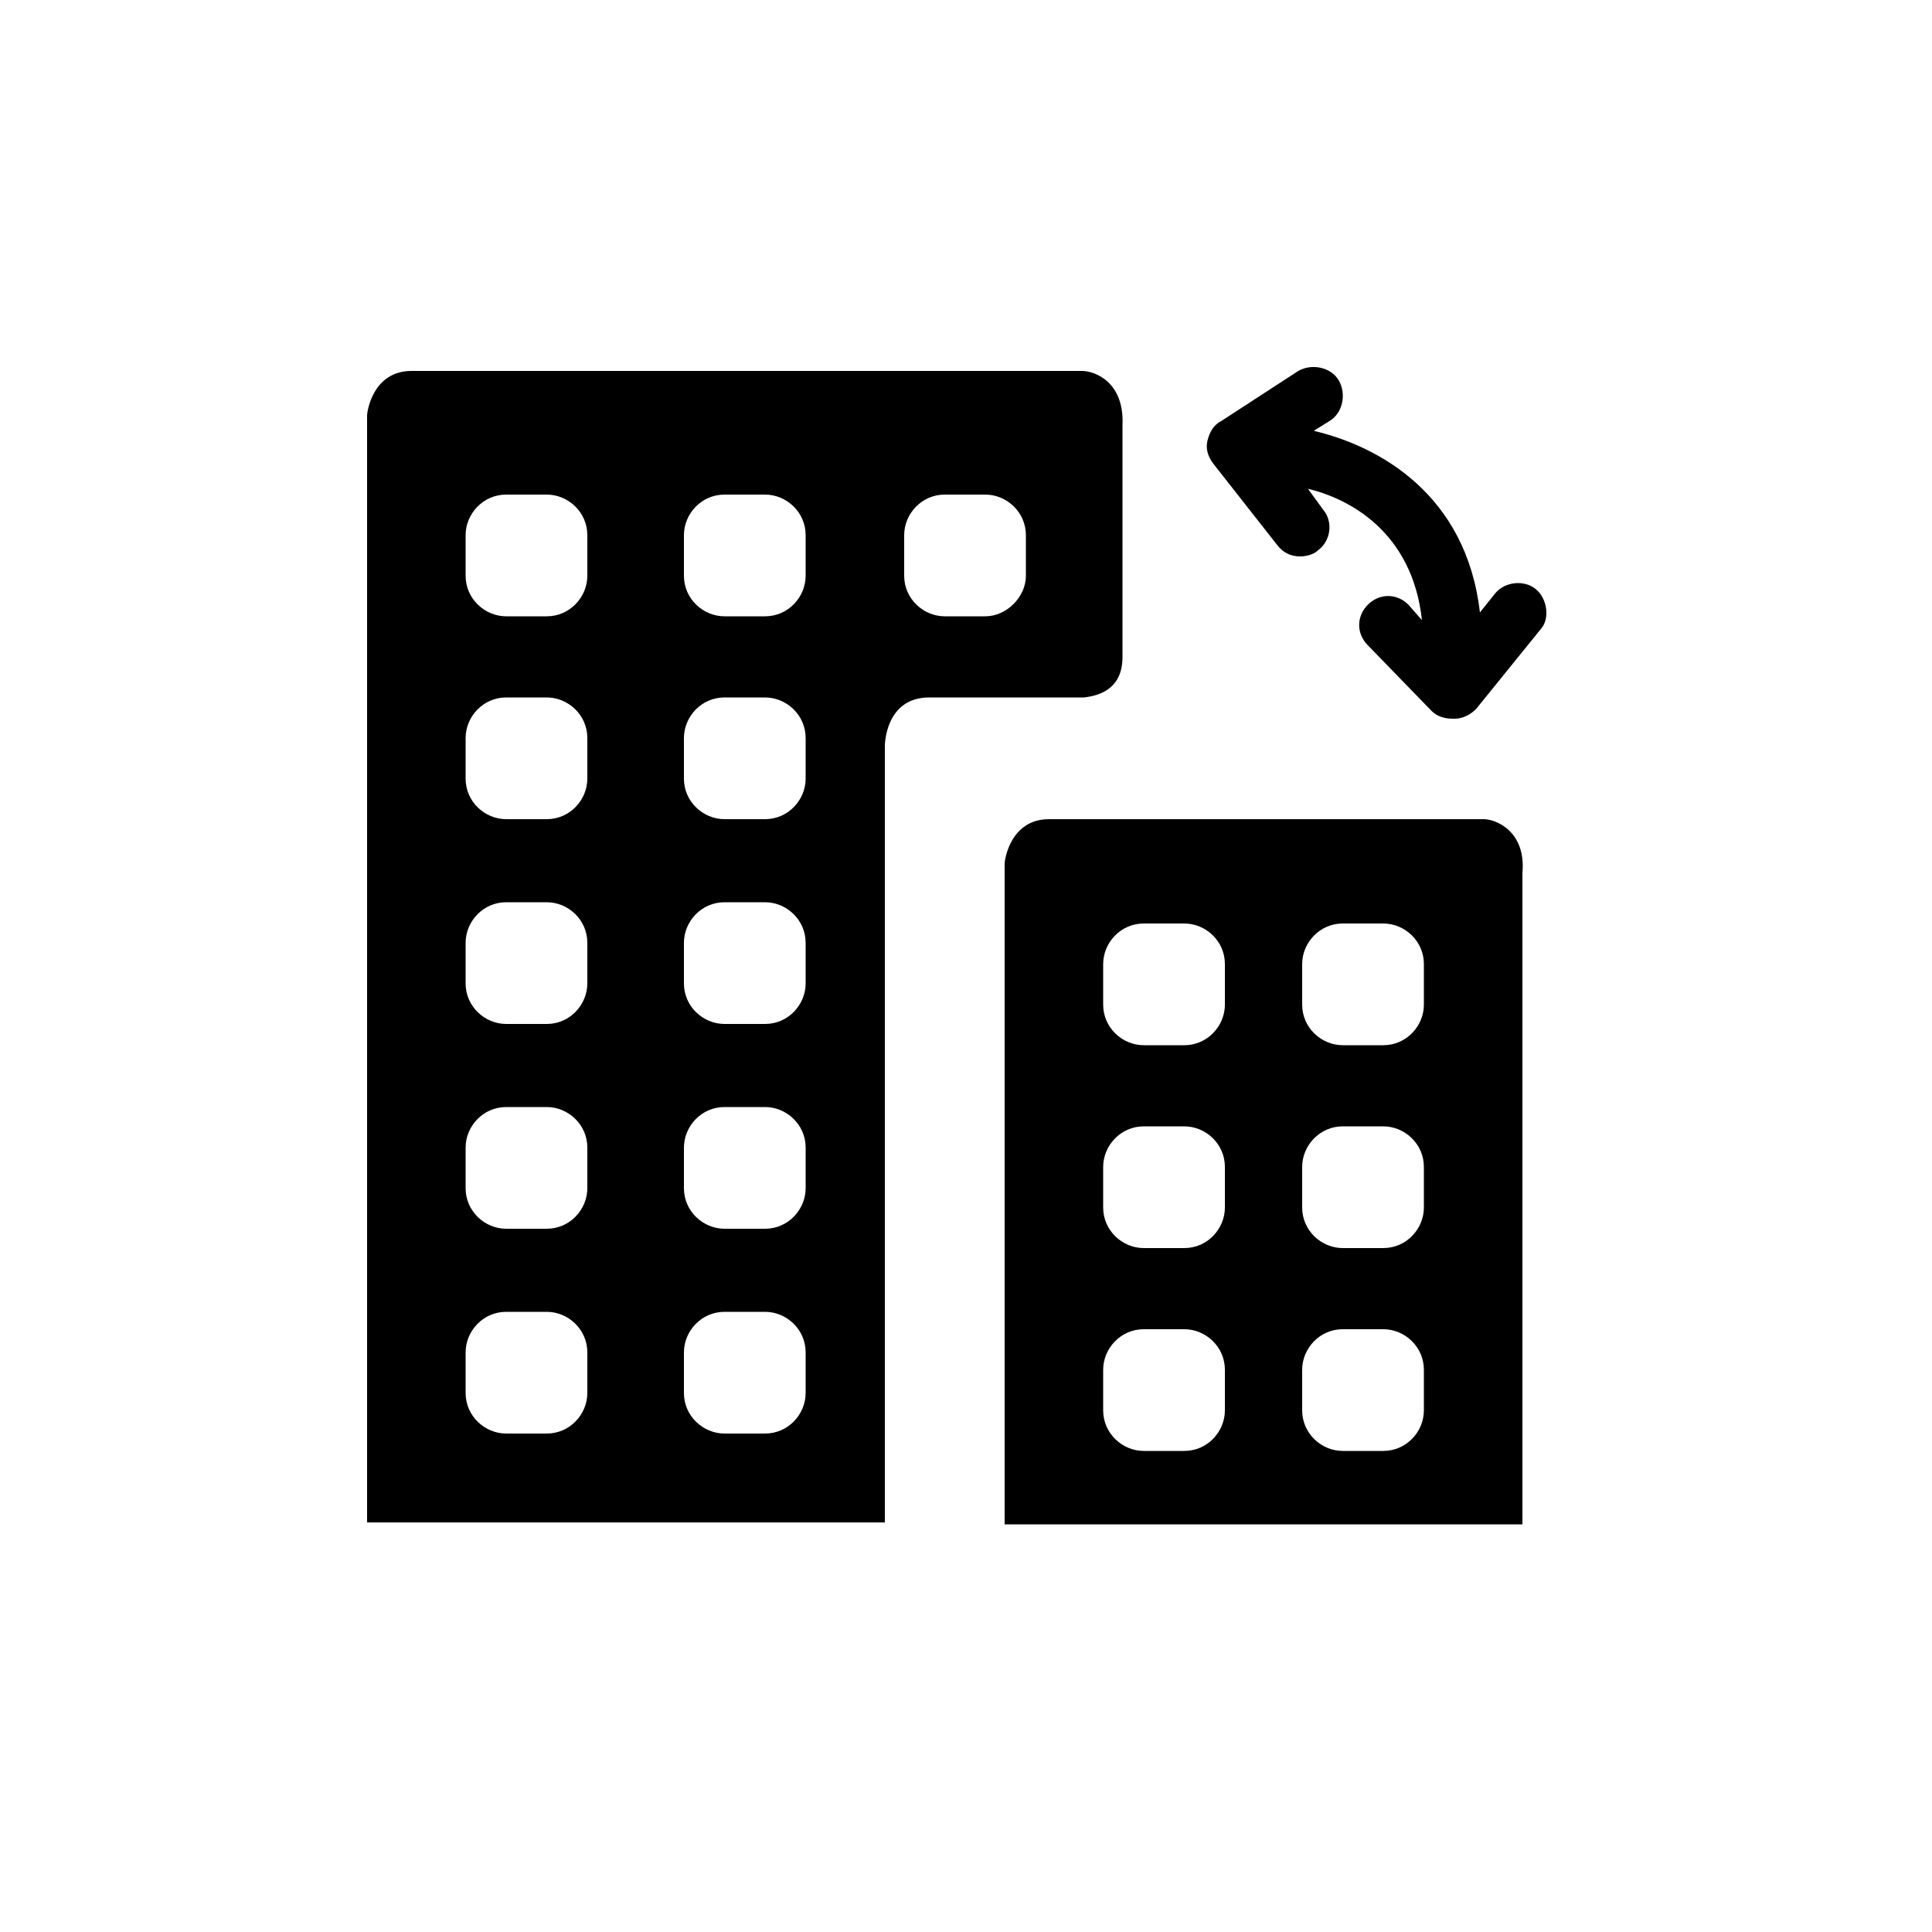
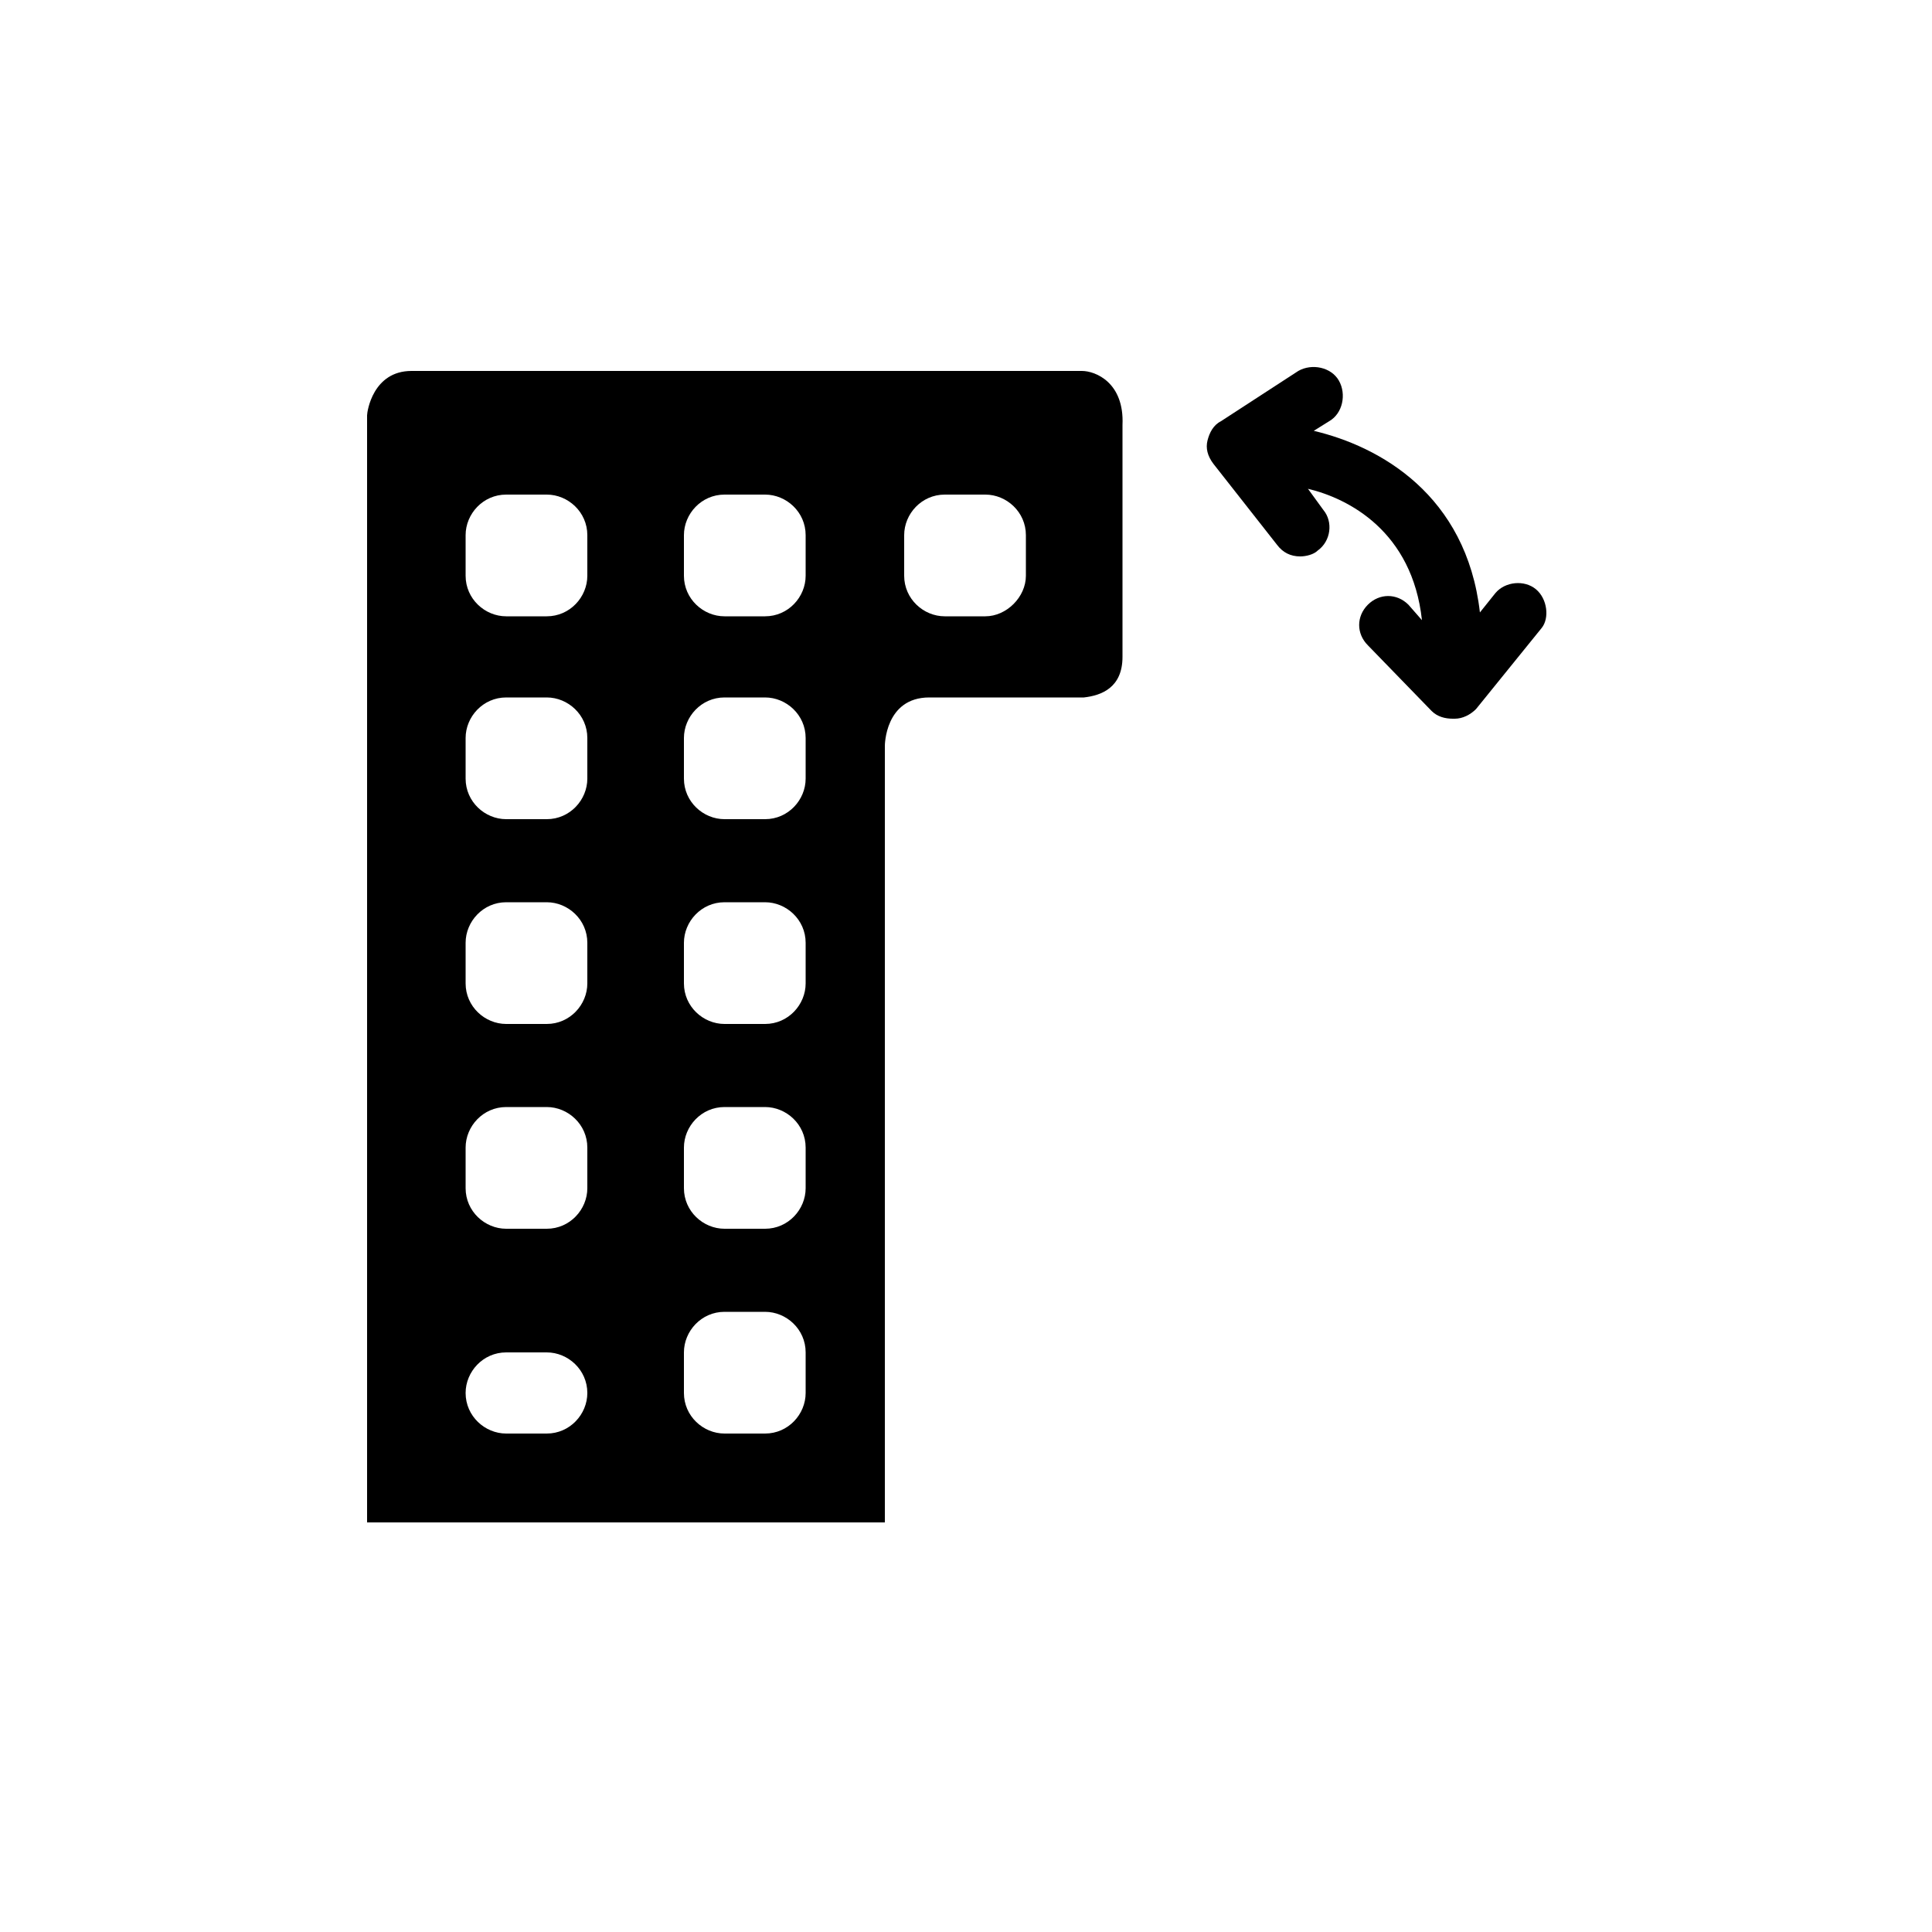
<svg xmlns="http://www.w3.org/2000/svg" fill="#000000" width="800px" height="800px" viewBox="0 0 100 100" enable-background="new 0 0 100 100" xml:space="preserve">
  <g>
-     <path d="M76.8,42.4H54.3c-2,0-2.3,2.1-2.3,2.3v34.2h26.8V45.2C79,43,77.4,42.4,76.8,42.4z M63.4,73   c0,1.1-0.9,2.1-2.1,2.1h-2.1c-1.1,0-2.1-0.9-2.1-2.1v-2.1c0-1.1,0.9-2.1,2.1-2.1h2.1c1.1,0,2.1,0.9,2.1,2.1V73z M63.4,62.5   c0,1.1-0.9,2.1-2.1,2.1h-2.1c-1.1,0-2.1-0.9-2.1-2.1v-2.1c0-1.1,0.9-2.1,2.1-2.1h2.1c1.1,0,2.1,0.9,2.1,2.1V62.5z M63.4,52   c0,1.1-0.9,2.1-2.1,2.1h-2.1c-1.1,0-2.1-0.9-2.1-2.1v-2.1c0-1.1,0.9-2.1,2.1-2.1h2.1c1.1,0,2.1,0.9,2.1,2.1V52z M73.7,73   c0,1.1-0.9,2.1-2.1,2.1h-2.1c-1.1,0-2.1-0.9-2.1-2.1v-2.1c0-1.1,0.9-2.1,2.1-2.1h2.1c1.1,0,2.1,0.9,2.1,2.1V73z M73.7,62.5   c0,1.1-0.9,2.1-2.1,2.1h-2.1c-1.1,0-2.1-0.9-2.1-2.1v-2.1c0-1.1,0.9-2.1,2.1-2.1h2.1c1.1,0,2.1,0.9,2.1,2.1V62.5z M73.7,52   c0,1.1-0.9,2.1-2.1,2.1h-2.1c-1.1,0-2.1-0.9-2.1-2.1v-2.1c0-1.1,0.9-2.1,2.1-2.1h2.1c1.1,0,2.1,0.9,2.1,2.1V52z" />
-     <path d="M56,19.2H21.3c-2,0-2.3,2.1-2.3,2.3v57.3h26.8V38.6c0,0,0-2.5,2.3-2.5h7.6c0,0,0.2,0,0.4,0   c0.9-0.1,2-0.5,2-2.1V22C58.2,19.8,56.7,19.2,56,19.2z M30.4,72.1c0,1.1-0.9,2.1-2.1,2.1h-2.1c-1.1,0-2.1-0.9-2.1-2.1V70   c0-1.1,0.9-2.1,2.1-2.1h2.1c1.1,0,2.1,0.9,2.1,2.1V72.1z M30.4,61.5c0,1.1-0.9,2.1-2.1,2.1h-2.1c-1.1,0-2.1-0.9-2.1-2.1v-2.1   c0-1.1,0.9-2.1,2.1-2.1h2.1c1.1,0,2.1,0.9,2.1,2.1V61.5z M30.4,50.9c0,1.1-0.9,2.1-2.1,2.1h-2.1c-1.1,0-2.1-0.9-2.1-2.1v-2.1   c0-1.1,0.9-2.1,2.1-2.1h2.1c1.1,0,2.1,0.9,2.1,2.1V50.9z M30.4,40.3c0,1.1-0.9,2.1-2.1,2.1h-2.1c-1.1,0-2.1-0.9-2.1-2.1v-2.1   c0-1.1,0.9-2.1,2.1-2.1h2.1c1.1,0,2.1,0.9,2.1,2.1V40.3z M30.4,29.8c0,1.1-0.9,2.1-2.1,2.1h-2.1c-1.1,0-2.1-0.9-2.1-2.1v-2.1   c0-1.1,0.9-2.1,2.1-2.1h2.1c1.1,0,2.1,0.9,2.1,2.1V29.8z M41.7,72.1c0,1.1-0.9,2.1-2.1,2.1h-2.1c-1.1,0-2.1-0.9-2.1-2.1V70   c0-1.1,0.9-2.1,2.1-2.1h2.1c1.1,0,2.1,0.9,2.1,2.1V72.1z M41.7,61.5c0,1.1-0.9,2.1-2.1,2.1h-2.1c-1.1,0-2.1-0.9-2.1-2.1v-2.1   c0-1.1,0.9-2.1,2.1-2.1h2.1c1.1,0,2.1,0.9,2.1,2.1V61.5z M41.7,50.9c0,1.1-0.9,2.1-2.1,2.1h-2.1c-1.1,0-2.1-0.9-2.1-2.1v-2.1   c0-1.1,0.9-2.1,2.1-2.1h2.1c1.1,0,2.1,0.9,2.1,2.1V50.9z M41.7,40.3c0,1.1-0.9,2.1-2.1,2.1h-2.1c-1.1,0-2.1-0.9-2.1-2.1v-2.1   c0-1.1,0.9-2.1,2.1-2.1h2.1c1.1,0,2.1,0.9,2.1,2.1V40.3z M41.7,29.8c0,1.1-0.9,2.1-2.1,2.1h-2.1c-1.1,0-2.1-0.9-2.1-2.1v-2.1   c0-1.1,0.9-2.1,2.1-2.1h2.1c1.1,0,2.1,0.9,2.1,2.1V29.8z M53.1,29.8c0,1.1-1,2.1-2.1,2.1h-2.1c-1.1,0-2.1-0.9-2.1-2.1v-2.1   c0-1.1,0.9-2.1,2.1-2.1H51c1.1,0,2.1,0.9,2.1,2.1V29.8z" />
+     <path d="M56,19.2H21.3c-2,0-2.3,2.1-2.3,2.3v57.3h26.8V38.6c0,0,0-2.5,2.3-2.5h7.6c0,0,0.2,0,0.4,0   c0.9-0.1,2-0.5,2-2.1V22C58.2,19.8,56.7,19.2,56,19.2z M30.4,72.1c0,1.1-0.9,2.1-2.1,2.1h-2.1c-1.1,0-2.1-0.9-2.1-2.1c0-1.1,0.9-2.1,2.1-2.1h2.1c1.1,0,2.1,0.9,2.1,2.1V72.1z M30.4,61.5c0,1.1-0.9,2.1-2.1,2.1h-2.1c-1.1,0-2.1-0.9-2.1-2.1v-2.1   c0-1.1,0.9-2.1,2.1-2.1h2.1c1.1,0,2.1,0.9,2.1,2.1V61.5z M30.4,50.9c0,1.1-0.9,2.1-2.1,2.1h-2.1c-1.1,0-2.1-0.9-2.1-2.1v-2.1   c0-1.1,0.9-2.1,2.1-2.1h2.1c1.1,0,2.1,0.9,2.1,2.1V50.9z M30.4,40.3c0,1.1-0.9,2.1-2.1,2.1h-2.1c-1.1,0-2.1-0.9-2.1-2.1v-2.1   c0-1.1,0.9-2.1,2.1-2.1h2.1c1.1,0,2.1,0.9,2.1,2.1V40.3z M30.4,29.8c0,1.1-0.9,2.1-2.1,2.1h-2.1c-1.1,0-2.1-0.9-2.1-2.1v-2.1   c0-1.1,0.9-2.1,2.1-2.1h2.1c1.1,0,2.1,0.9,2.1,2.1V29.8z M41.7,72.1c0,1.1-0.9,2.1-2.1,2.1h-2.1c-1.1,0-2.1-0.9-2.1-2.1V70   c0-1.1,0.9-2.1,2.1-2.1h2.1c1.1,0,2.1,0.9,2.1,2.1V72.1z M41.7,61.5c0,1.1-0.9,2.1-2.1,2.1h-2.1c-1.1,0-2.1-0.9-2.1-2.1v-2.1   c0-1.1,0.9-2.1,2.1-2.1h2.1c1.1,0,2.1,0.9,2.1,2.1V61.5z M41.7,50.9c0,1.1-0.9,2.1-2.1,2.1h-2.1c-1.1,0-2.1-0.9-2.1-2.1v-2.1   c0-1.1,0.9-2.1,2.1-2.1h2.1c1.1,0,2.1,0.9,2.1,2.1V50.9z M41.7,40.3c0,1.1-0.9,2.1-2.1,2.1h-2.1c-1.1,0-2.1-0.9-2.1-2.1v-2.1   c0-1.1,0.9-2.1,2.1-2.1h2.1c1.1,0,2.1,0.9,2.1,2.1V40.3z M41.7,29.8c0,1.1-0.9,2.1-2.1,2.1h-2.1c-1.1,0-2.1-0.9-2.1-2.1v-2.1   c0-1.1,0.9-2.1,2.1-2.1h2.1c1.1,0,2.1,0.9,2.1,2.1V29.8z M53.1,29.8c0,1.1-1,2.1-2.1,2.1h-2.1c-1.1,0-2.1-0.9-2.1-2.1v-2.1   c0-1.1,0.9-2.1,2.1-2.1H51c1.1,0,2.1,0.9,2.1,2.1V29.8z" />
    <path d="M79.5,30.5c-0.6-0.5-1.6-0.4-2.1,0.2l-0.8,1c-0.7-6.1-5.2-8.6-8.6-9.4l0.8-0.5c0.7-0.4,0.9-1.4,0.5-2.1   s-1.4-0.9-2.1-0.5l-4,2.6c-0.4,0.2-0.6,0.6-0.7,1s0,0.8,0.3,1.2l3.3,4.2c0.3,0.4,0.7,0.6,1.2,0.6c0.3,0,0.7-0.1,0.9-0.3   c0.7-0.5,0.8-1.5,0.3-2.1l-0.8-1.1c2.1,0.5,5.4,2.2,5.9,6.8l-0.7-0.8c-0.6-0.6-1.5-0.6-2.1,0s-0.6,1.5,0,2.1l3.3,3.4   c0.3,0.3,0.7,0.4,1.1,0.4c0,0,0,0,0.1,0c0.4,0,0.8-0.2,1.1-0.5l3.4-4.2C80.2,32,80.1,31,79.5,30.5z" />
  </g>
</svg>